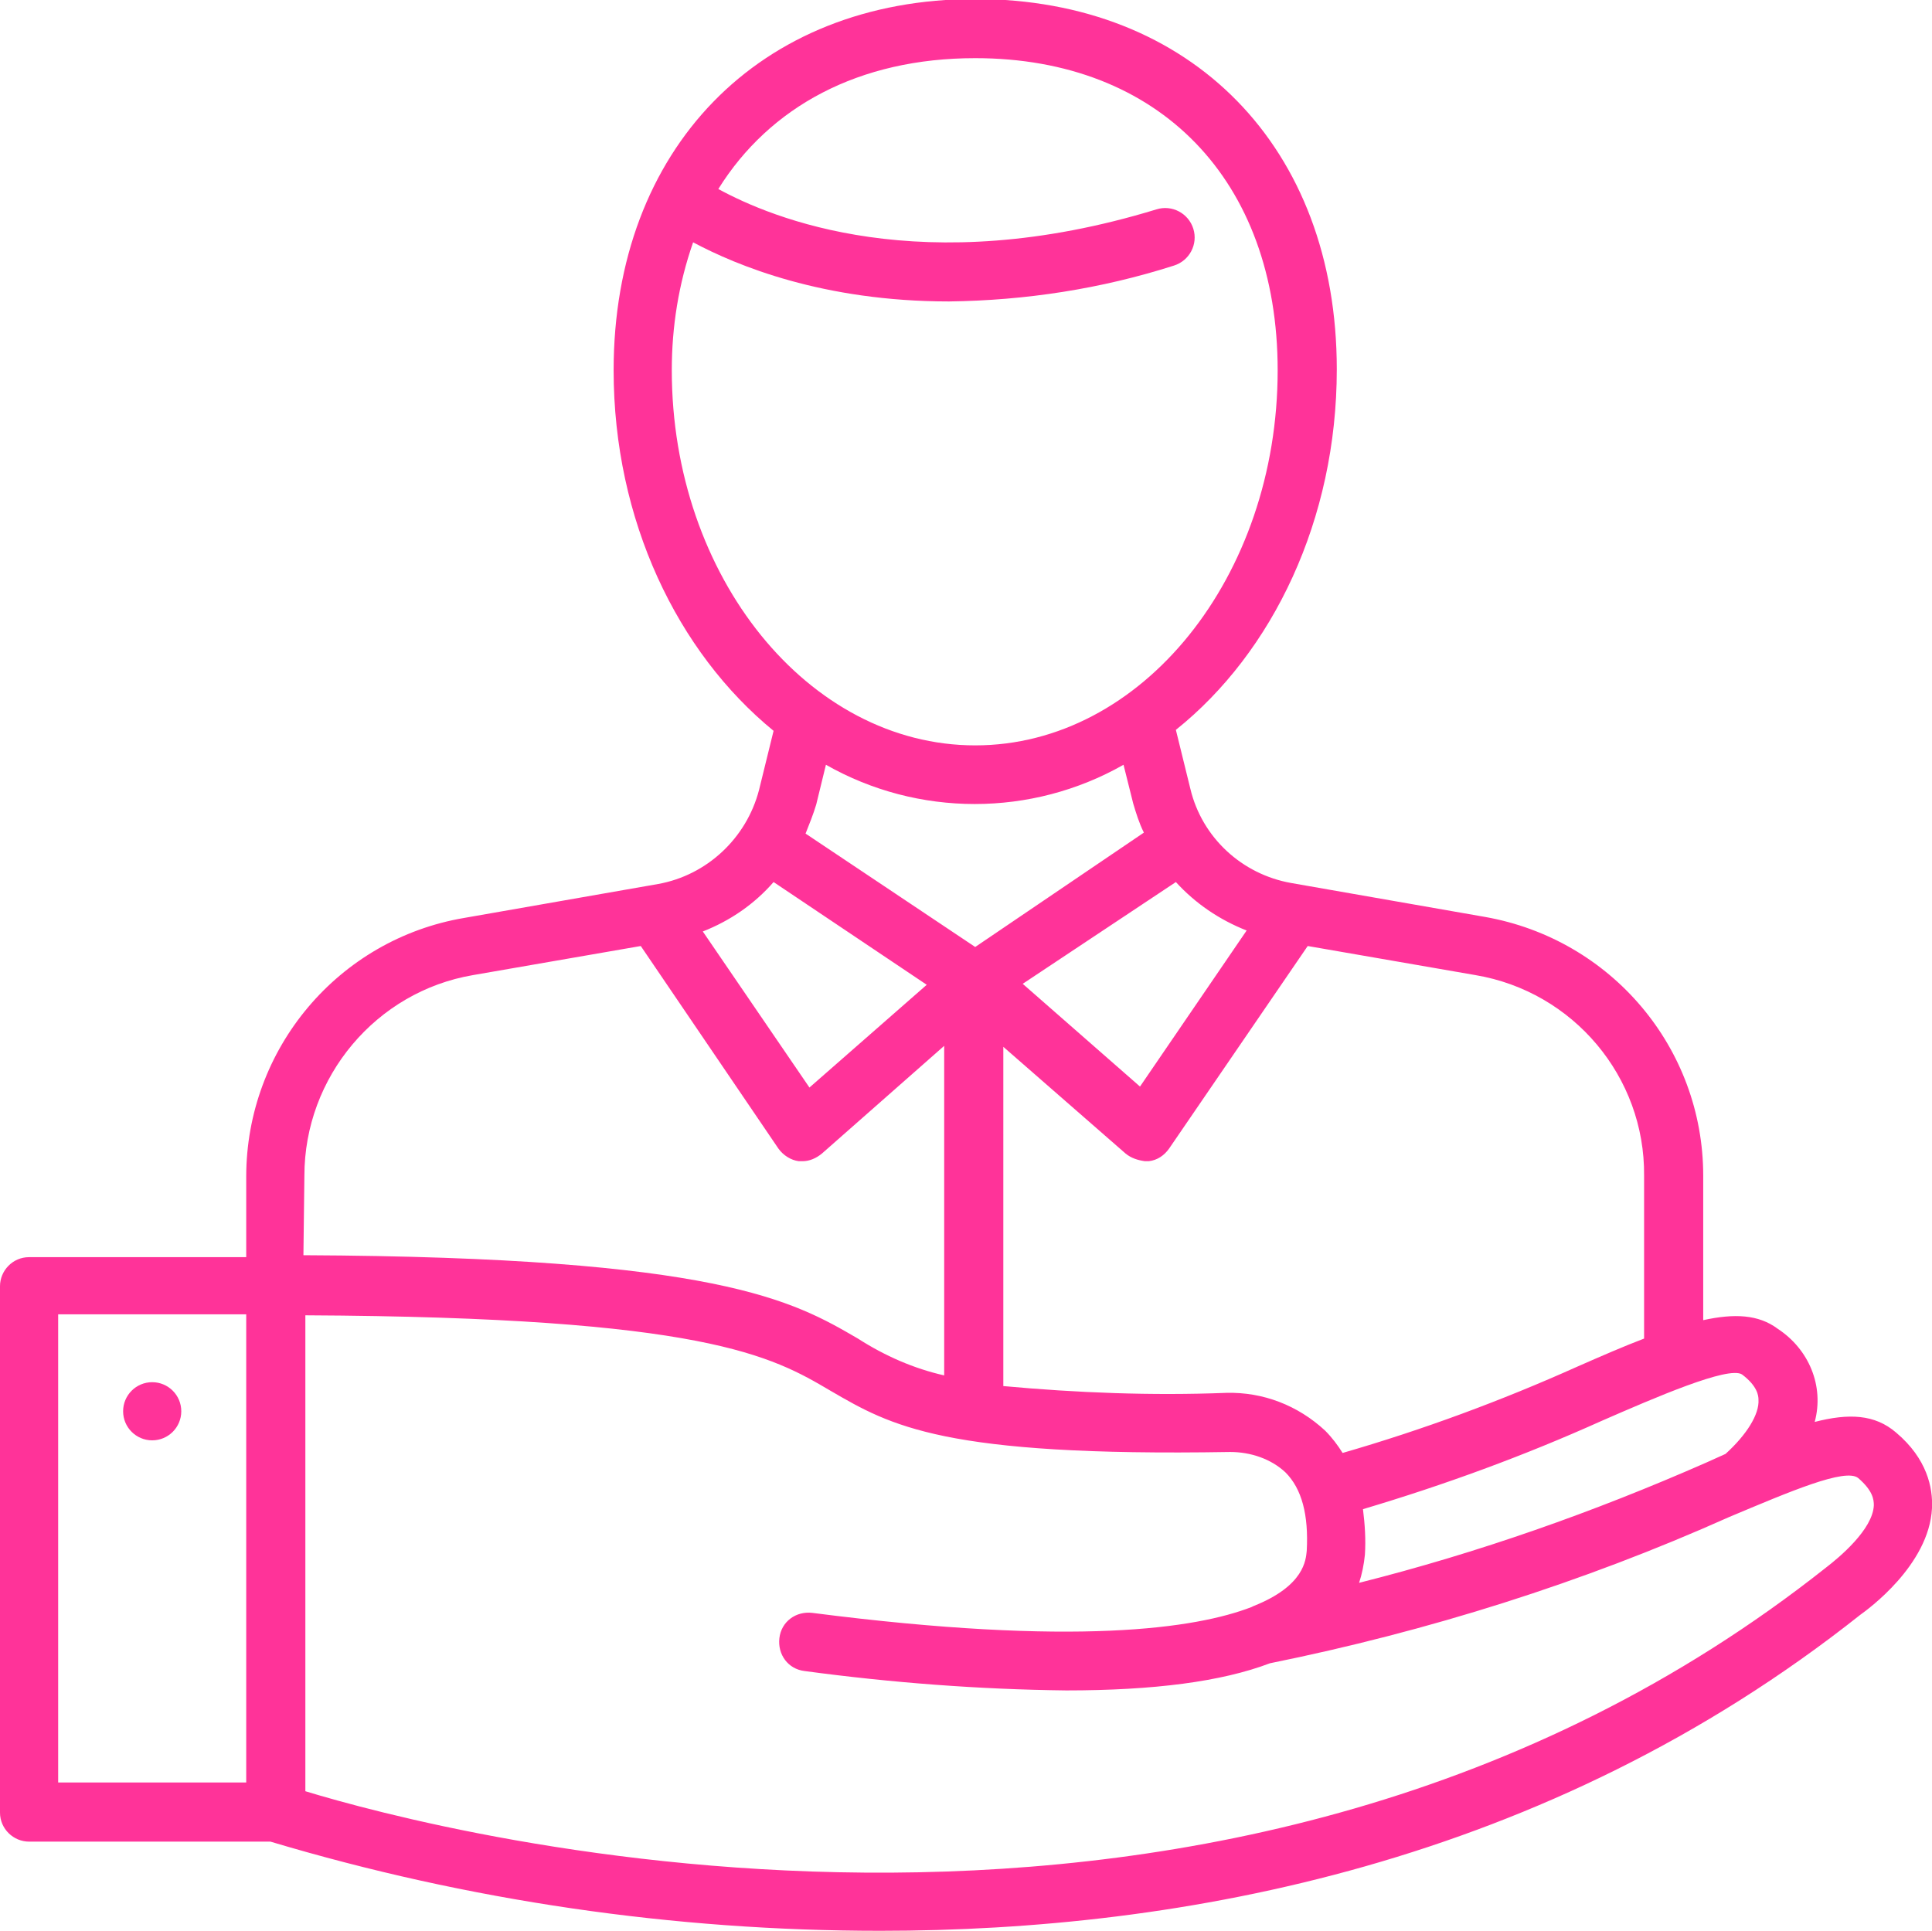
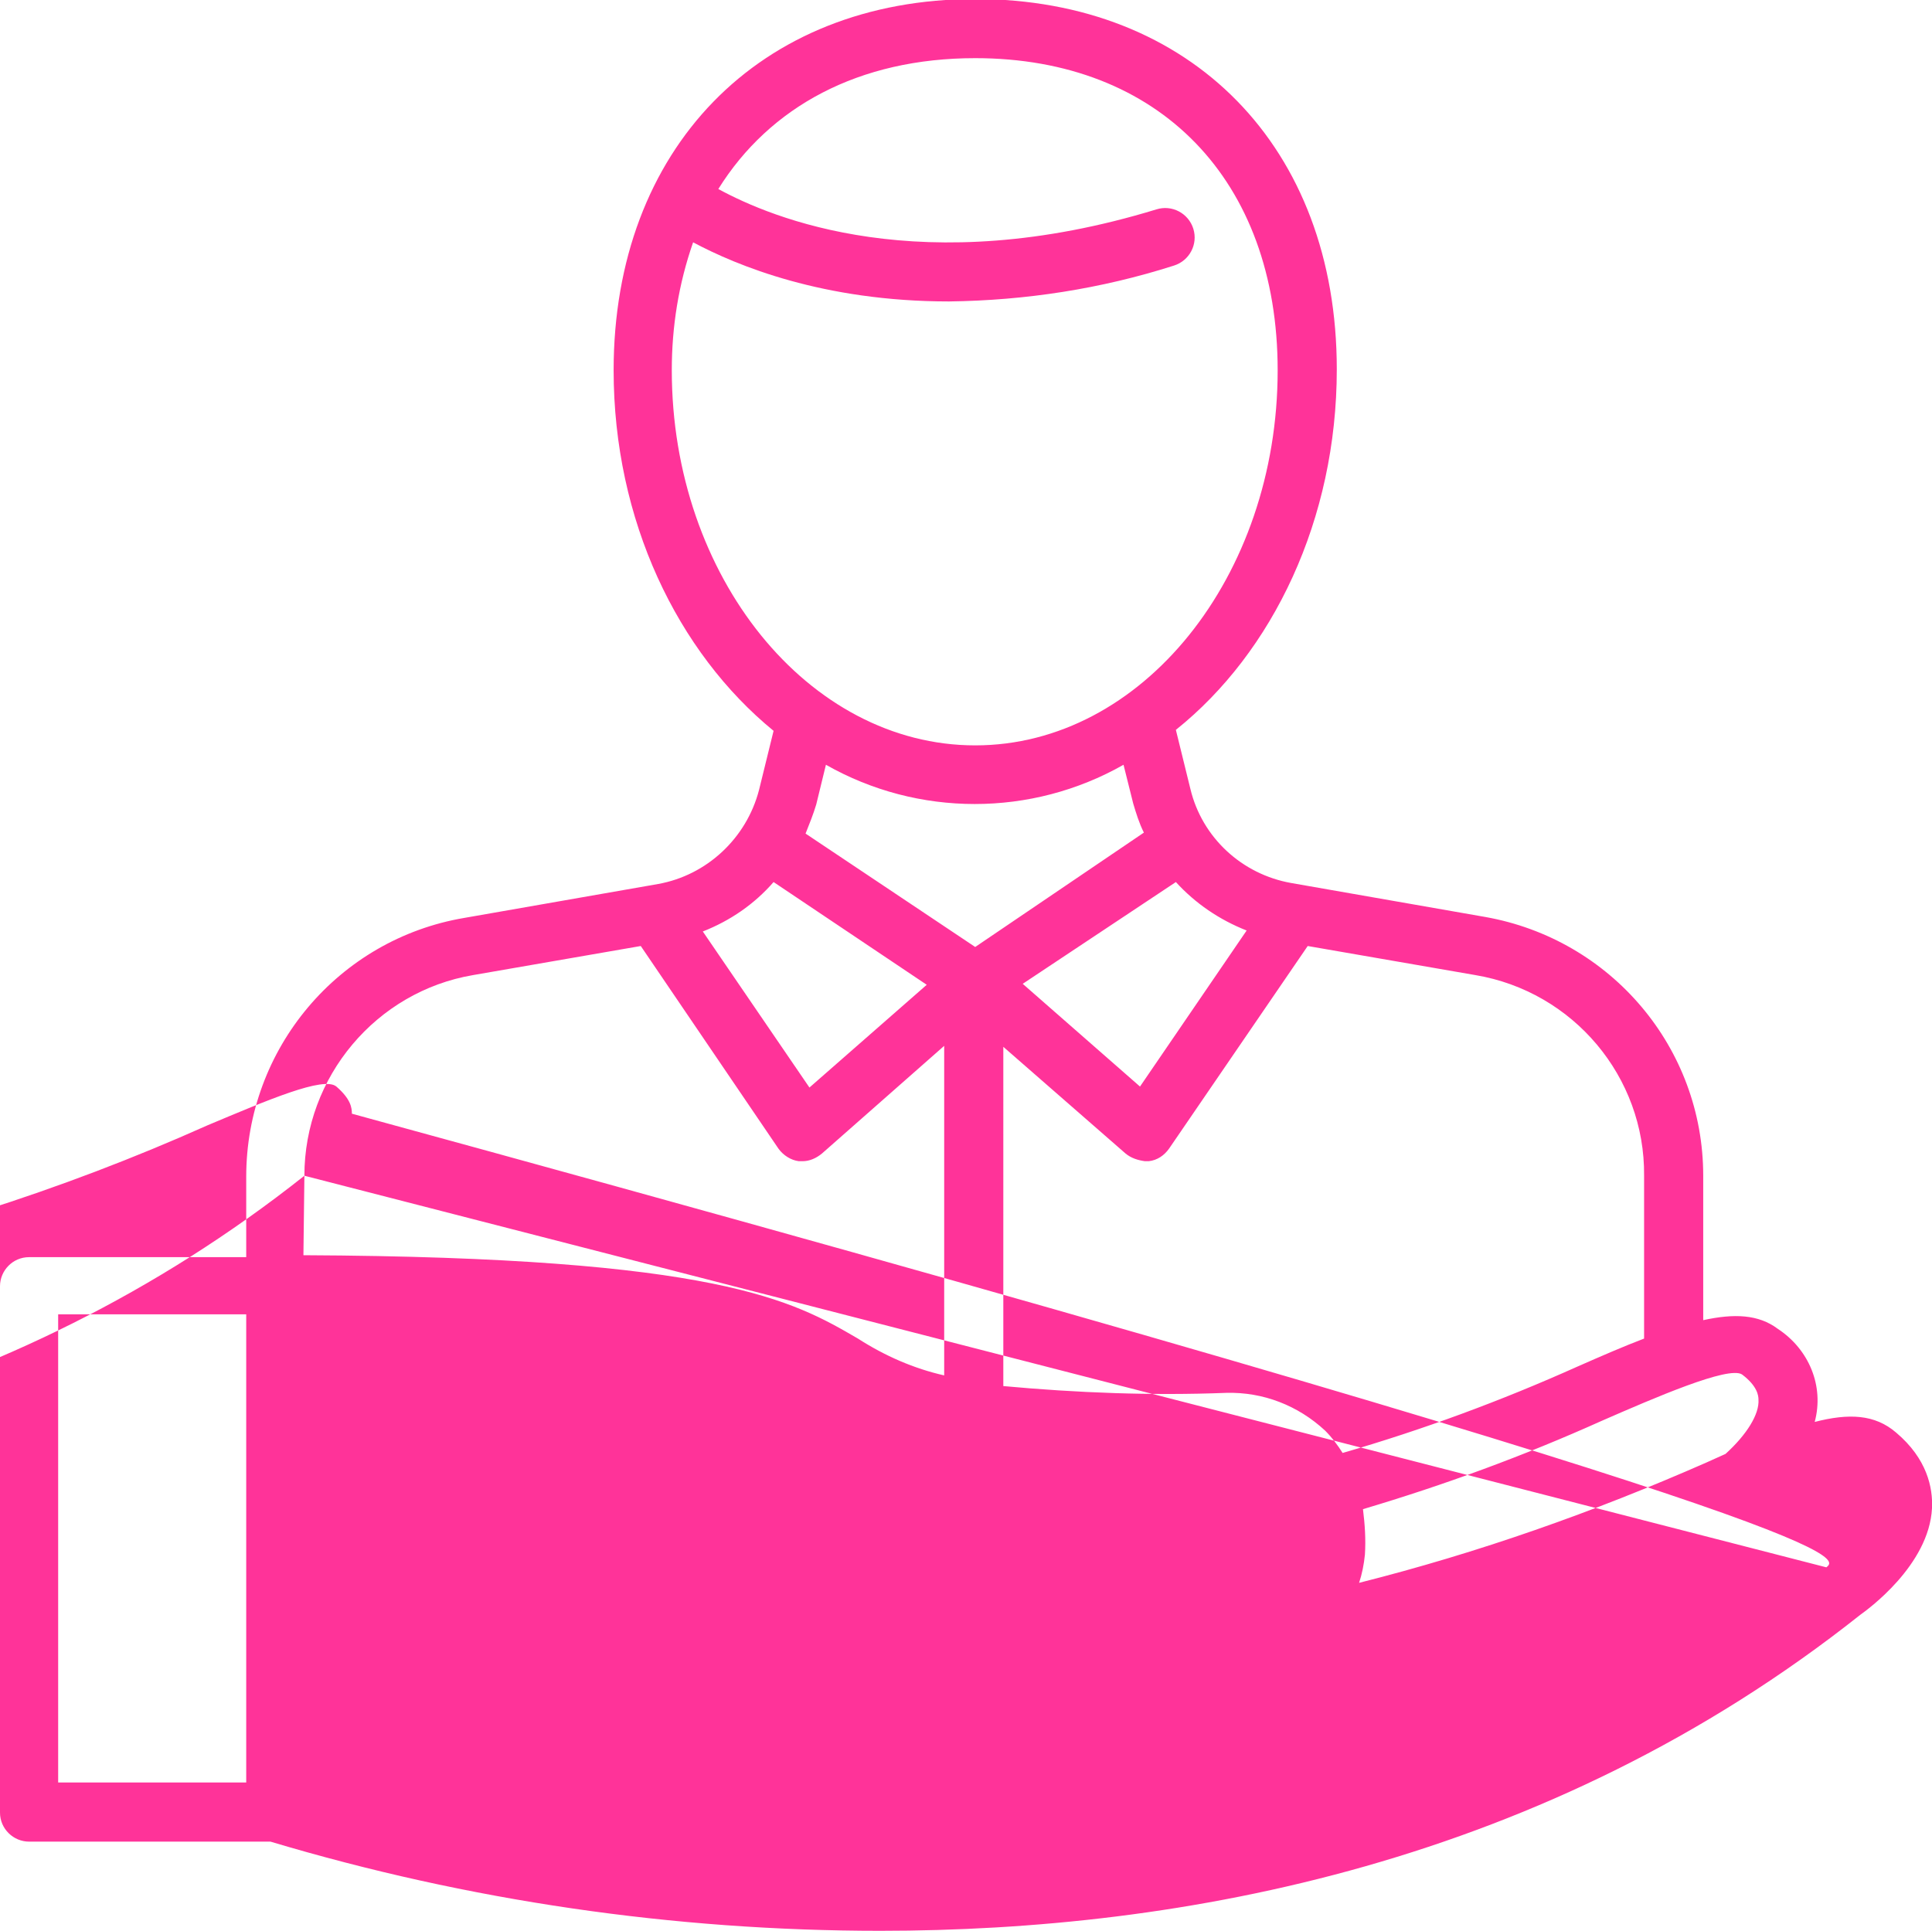
<svg xmlns="http://www.w3.org/2000/svg" version="1.1" id="Layer_3" x="0px" y="0px" viewBox="0 0 199.3 199.2" style="enable-background:new 0 0 199.3 199.2;" xml:space="preserve">
  <style type="text/css">
	.st0{fill:#FF3399;}
</style>
  <title>services-icon-3</title>
-   <path class="st0" d="M195.6,147.8c-2.2-1.9-4.9-2-8.4-1.1c1-3.7-0.6-7.5-3.8-9.6c-2-1.5-4.5-1.6-7.7-0.9v-14.9  c0-13.2-9.5-24.4-22.5-26.7l-20-3.5c-5.1-0.9-9.2-4.7-10.4-9.7l-1.5-6.1c10-8,16.6-21.7,16.6-37.2c0-22.9-15-38.2-37.3-38.2  S63.3,15.4,63.3,38.2c0,15.5,6.6,29.1,16.5,37.2l-1.5,6.1c-1.3,5-5.4,8.8-10.4,9.7l-20,3.5c-13,2.2-22.5,13.5-22.5,26.7v8.3H3  c-1.7,0-3,1.4-3,3V187c0,1.7,1.4,3,3,3h24.9c20.4,6.1,41.6,9.2,62.9,9.2c31.1,0,68.7-6.9,101.1-32.6c0.7-0.5,7.1-5.1,7.4-11  C199.4,153.5,198.8,150.5,195.6,147.8z M25.4,183.9H6v-48.3h19.4V183.9z M179.7,141.8c1.6,1.2,1.7,2.2,1.7,2.6  c0.1,1.5-1.2,3.6-3.4,5.6c-0.7,0.3-1.3,0.6-2,0.9c-11.6,5.1-23.5,9.3-35.8,12.4c0.3-0.9,0.5-1.9,0.6-2.9c0.1-1.6,0-3.1-0.2-4.7  c8.4-2.5,16.6-5.5,24.6-9.1C170.7,144.2,178.3,140.9,179.7,141.8L179.7,141.8z M134.9,97.6l17.3,3c10.1,1.7,17.5,10.5,17.4,20.7  v16.8c-2.1,0.8-4.4,1.8-6.9,2.9c-7.8,3.5-15.9,6.5-24.2,8.9c-0.5-0.8-1.1-1.6-1.8-2.3c-2.8-2.6-6.4-4-10.2-3.9  c-7.7,0.3-15.4,0-23-0.7V108l12.6,11c0.6,0.5,1.3,0.7,2,0.8c0.1,0,0.3,0,0.4,0c0.9-0.1,1.6-0.6,2.1-1.3L134.9,97.6z M100.6,97.7  L83.1,86c0.4-1,0.8-2,1.1-3l1-4.1c9.5,5.4,21.2,5.4,30.7,0l1,4c0.3,1,0.6,2,1.1,3L100.6,97.7z M121.3,91c2,2.2,4.5,3.9,7.3,5  l-11,16.1l-12.1-10.6L121.3,91z M69.3,38.2c0-4.5,0.7-8.9,2.2-13.2c4.5,2.4,13.4,6.1,26.4,6.1c7.9-0.1,15.7-1.3,23.2-3.7  c1.6-0.5,2.5-2.2,2-3.8c-0.5-1.6-2.2-2.5-3.8-2c-24.2,7.4-39.7,0.9-45.2-2.1C79.4,11,88.6,6,100.6,6c19,0,31.2,12.6,31.2,32.2  c0,21.3-14,38.7-31.2,38.7S69.3,59.5,69.3,38.2z M79.8,91l15.8,10.6l-12.1,10.6l-11-16.1C75.3,95,77.8,93.3,79.8,91z M31.4,121.3  c0-10.2,7.4-19,17.4-20.7l17.3-3l14.2,20.9c0.5,0.7,1.3,1.2,2.1,1.3c0.1,0,0.3,0,0.4,0c0.7,0,1.4-0.3,2-0.8l12.6-11.1v34  c-3.1-0.7-6.1-2-8.9-3.8c-6.7-3.9-14.4-8.4-57.2-8.6L31.4,121.3L31.4,121.3z M188.4,161.7c-61.8,49-143.1,27.3-156.9,23.1v-49.1  c41.2,0.2,48.1,4.2,54.2,7.8c6.2,3.6,11.6,6.8,41.2,6.3c2.1,0,4.2,0.7,5.7,2.1c1.7,1.7,2.4,4.4,2.2,8.1c-0.1,0.9-0.2,3.6-5.5,5.7  c0,0-0.2,0.1-0.2,0.1c-5.7,2.2-18.1,4.1-45.3,0.6c-1.7-0.2-3.2,0.9-3.4,2.6c-0.2,1.7,0.9,3.2,2.6,3.4c0,0,0,0,0,0  c8.9,1.2,18,1.9,27,2c9,0,16-0.9,21-2.8h0c16.3-3.3,32.2-8.3,47.4-15.1c6.2-2.6,12-5.1,13.3-4c1.5,1.3,1.6,2.2,1.6,2.8  C193.2,157.8,189.7,160.7,188.4,161.7L188.4,161.7z" />
-   <circle class="st0" cx="15.7" cy="145.6" r="3" />
+   <path class="st0" d="M195.6,147.8c-2.2-1.9-4.9-2-8.4-1.1c1-3.7-0.6-7.5-3.8-9.6c-2-1.5-4.5-1.6-7.7-0.9v-14.9  c0-13.2-9.5-24.4-22.5-26.7l-20-3.5c-5.1-0.9-9.2-4.7-10.4-9.7l-1.5-6.1c10-8,16.6-21.7,16.6-37.2c0-22.9-15-38.2-37.3-38.2  S63.3,15.4,63.3,38.2c0,15.5,6.6,29.1,16.5,37.2l-1.5,6.1c-1.3,5-5.4,8.8-10.4,9.7l-20,3.5c-13,2.2-22.5,13.5-22.5,26.7v8.3H3  c-1.7,0-3,1.4-3,3V187c0,1.7,1.4,3,3,3h24.9c20.4,6.1,41.6,9.2,62.9,9.2c31.1,0,68.7-6.9,101.1-32.6c0.7-0.5,7.1-5.1,7.4-11  C199.4,153.5,198.8,150.5,195.6,147.8z M25.4,183.9H6v-48.3h19.4V183.9z M179.7,141.8c1.6,1.2,1.7,2.2,1.7,2.6  c0.1,1.5-1.2,3.6-3.4,5.6c-0.7,0.3-1.3,0.6-2,0.9c-11.6,5.1-23.5,9.3-35.8,12.4c0.3-0.9,0.5-1.9,0.6-2.9c0.1-1.6,0-3.1-0.2-4.7  c8.4-2.5,16.6-5.5,24.6-9.1C170.7,144.2,178.3,140.9,179.7,141.8L179.7,141.8z M134.9,97.6l17.3,3c10.1,1.7,17.5,10.5,17.4,20.7  v16.8c-2.1,0.8-4.4,1.8-6.9,2.9c-7.8,3.5-15.9,6.5-24.2,8.9c-0.5-0.8-1.1-1.6-1.8-2.3c-2.8-2.6-6.4-4-10.2-3.9  c-7.7,0.3-15.4,0-23-0.7V108l12.6,11c0.6,0.5,1.3,0.7,2,0.8c0.1,0,0.3,0,0.4,0c0.9-0.1,1.6-0.6,2.1-1.3L134.9,97.6z M100.6,97.7  L83.1,86c0.4-1,0.8-2,1.1-3l1-4.1c9.5,5.4,21.2,5.4,30.7,0l1,4c0.3,1,0.6,2,1.1,3L100.6,97.7z M121.3,91c2,2.2,4.5,3.9,7.3,5  l-11,16.1l-12.1-10.6L121.3,91z M69.3,38.2c0-4.5,0.7-8.9,2.2-13.2c4.5,2.4,13.4,6.1,26.4,6.1c7.9-0.1,15.7-1.3,23.2-3.7  c1.6-0.5,2.5-2.2,2-3.8c-0.5-1.6-2.2-2.5-3.8-2c-24.2,7.4-39.7,0.9-45.2-2.1C79.4,11,88.6,6,100.6,6c19,0,31.2,12.6,31.2,32.2  c0,21.3-14,38.7-31.2,38.7S69.3,59.5,69.3,38.2z M79.8,91l15.8,10.6l-12.1,10.6l-11-16.1C75.3,95,77.8,93.3,79.8,91z M31.4,121.3  c0-10.2,7.4-19,17.4-20.7l17.3-3l14.2,20.9c0.5,0.7,1.3,1.2,2.1,1.3c0.1,0,0.3,0,0.4,0c0.7,0,1.4-0.3,2-0.8l12.6-11.1v34  c-3.1-0.7-6.1-2-8.9-3.8c-6.7-3.9-14.4-8.4-57.2-8.6L31.4,121.3L31.4,121.3z c-61.8,49-143.1,27.3-156.9,23.1v-49.1  c41.2,0.2,48.1,4.2,54.2,7.8c6.2,3.6,11.6,6.8,41.2,6.3c2.1,0,4.2,0.7,5.7,2.1c1.7,1.7,2.4,4.4,2.2,8.1c-0.1,0.9-0.2,3.6-5.5,5.7  c0,0-0.2,0.1-0.2,0.1c-5.7,2.2-18.1,4.1-45.3,0.6c-1.7-0.2-3.2,0.9-3.4,2.6c-0.2,1.7,0.9,3.2,2.6,3.4c0,0,0,0,0,0  c8.9,1.2,18,1.9,27,2c9,0,16-0.9,21-2.8h0c16.3-3.3,32.2-8.3,47.4-15.1c6.2-2.6,12-5.1,13.3-4c1.5,1.3,1.6,2.2,1.6,2.8  C193.2,157.8,189.7,160.7,188.4,161.7L188.4,161.7z" />
</svg>